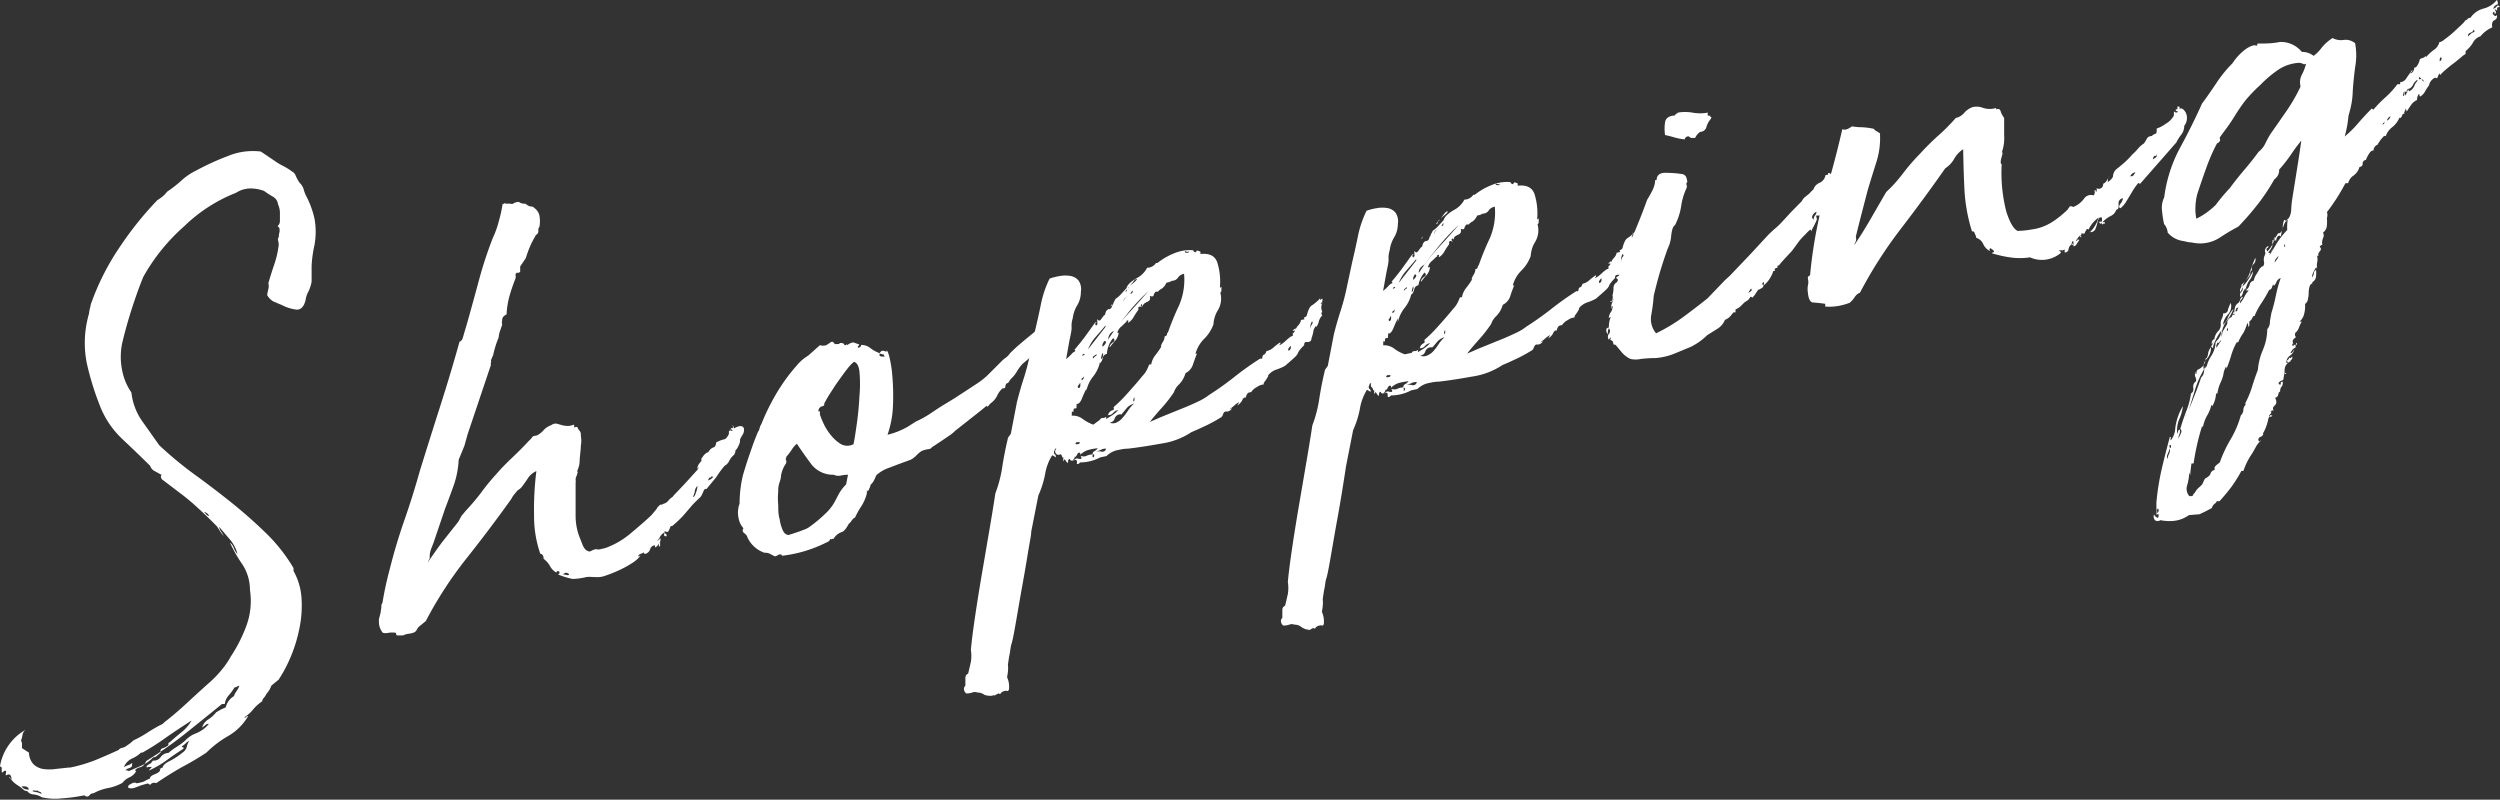
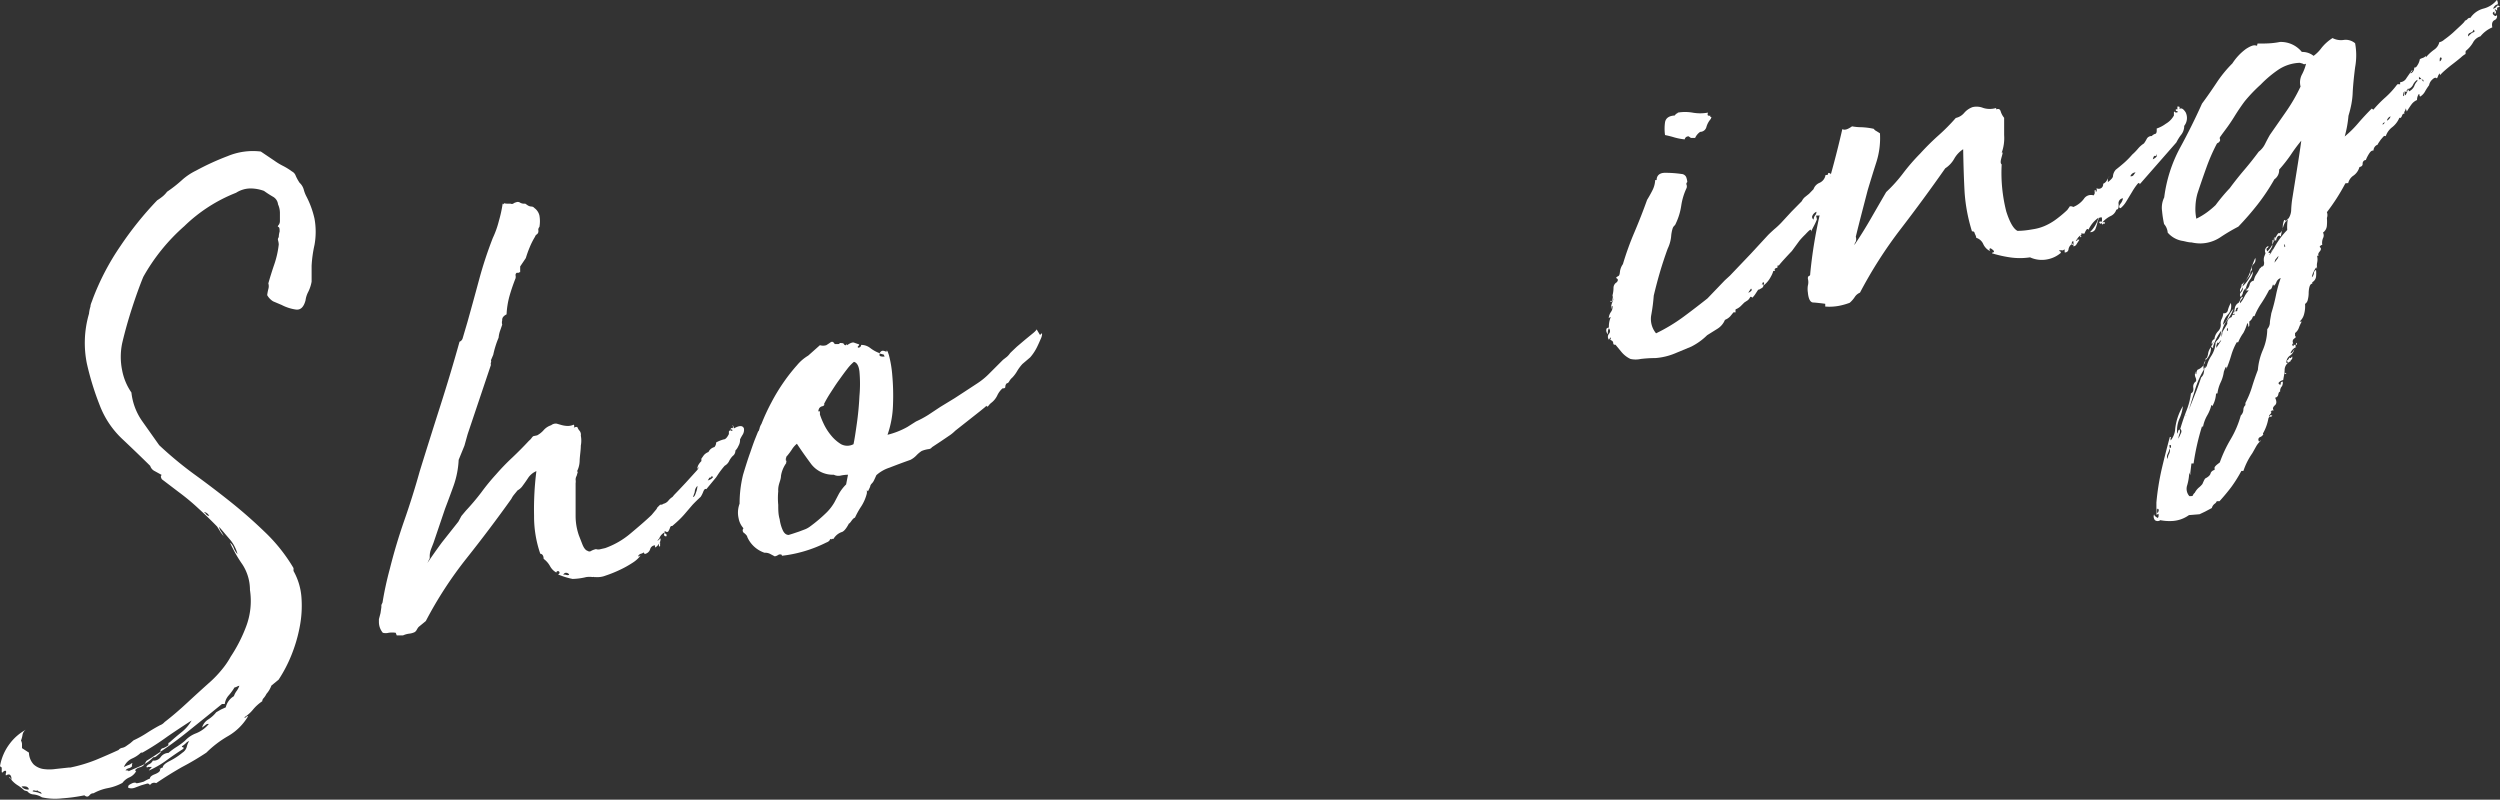
<svg xmlns="http://www.w3.org/2000/svg" viewBox="0 0 172.73 55.25">
  <rect x="0" y="0" width="172.73" height="55.25" fill="#333333" stroke="none" />
  <title>shopping</title>
  <path d="M1.69 54.62a3.06 3.06 0 0 0-.48-.37 1.8 1.8 0 0 1-.43-.38.36.36 0 0 0-.05-.29c-.06-.09-.16-.1-.32 0a.22.22 0 0 1 0-.16.22.22 0 0 0 0-.16.18.18 0 0 0-.19.07q-.09.09-.1 0v-.3L0 52.94a3.53 3.53 0 0 1 .66-1.54 3.45 3.45 0 0 1 1.16-1 .51.51 0 0 0-.26.35 2.13 2.13 0 0 1-.11.42.51.51 0 0 1 .07.23v.29L2 52a1.24 1.24 0 0 0 .33.82 1.28 1.28 0 0 0 .65.31 2.94 2.94 0 0 0 .86 0l.92-.1h.1a10.34 10.34 0 0 0 1.77-.53q.75-.31 1.56-.68a.4.4 0 0 1 .25-.15.68.68 0 0 0 .26-.11l.3-.21.23-.2a7.13 7.13 0 0 0 .89-.49q.46-.3.93-.55a.77.77 0 0 0 .32-.22q.73-.56 1.56-1.33t1.65-1.5a7.53 7.53 0 0 0 .76-.81 5.56 5.56 0 0 0 .6-.88A10.35 10.35 0 0 0 17 43.3a5 5 0 0 0 .27-2.54 3.23 3.23 0 0 0-.52-1.76 9.43 9.43 0 0 1-.86-1.51.8.8 0 0 1 .26.37 1.18 1.18 0 0 0 .26.42 2.52 2.52 0 0 0-.52-1l-.75-.88a.7.7 0 0 0 .13.32 2.56 2.56 0 0 1 .18.31 2.55 2.55 0 0 1-.23-.3l-.22-.35q-.6-.62-1.28-1.24A15.23 15.23 0 0 0 12.35 34l-1.17-.89c-.08-.15-.09-.25 0-.29l-.49-.27a.59.59 0 0 1-.31-.36q-.87-.86-1.9-1.83A6.25 6.25 0 0 1 6.89 28 19.48 19.48 0 0 1 6 25.11a7.2 7.2 0 0 1 .15-3.44 2.33 2.33 0 0 1 .1-.49c0-.16.1-.33.15-.5A17.2 17.2 0 0 1 8.32 17a23.35 23.35 0 0 1 2.54-3.16 3.68 3.68 0 0 0 .39-.28 1.79 1.79 0 0 0 .29-.31 9 9 0 0 0 1-.78 4.17 4.17 0 0 1 1-.68q1.07-.58 2.18-1a4.54 4.54 0 0 1 2.3-.32l.95.64a4.34 4.34 0 0 0 .58.35 4.53 4.53 0 0 1 .63.39.52.52 0 0 1 .25.29 3 3 0 0 0 .27.49 1 1 0 0 1 .29.48 2.28 2.28 0 0 0 .2.5 6.33 6.33 0 0 1 .54 1.5 5.1 5.1 0 0 1 0 1.81 8.65 8.65 0 0 0-.2 1.44v1.1a2.58 2.58 0 0 1-.23.7 1.75 1.75 0 0 0-.19.59q-.18.69-.65.64a3.08 3.08 0 0 1-1-.32l-.59-.25a1.17 1.17 0 0 1-.41-.43 3.68 3.68 0 0 1 .08-.42.66.66 0 0 0 0-.39q.18-.64.41-1.31a6.39 6.39 0 0 0 .31-1.38 1.26 1.26 0 0 0-.05-.29.22.22 0 0 1 .05-.21 1.46 1.46 0 0 1 .06-.39c0-.19 0-.31-.13-.34a.3.3 0 0 1 .08-.14.45.45 0 0 0 .07-.24v-.59a1.42 1.42 0 0 0-.13-.57.69.69 0 0 0-.37-.54q-.34-.2-.6-.39a2.76 2.76 0 0 0-.93-.17 1.87 1.87 0 0 0-1 .3 10.77 10.77 0 0 0-3.58 2.31 13.32 13.32 0 0 0-2.83 3.5q-.36.87-.77 2.13t-.69 2.46a4.62 4.62 0 0 0 0 1.87 4 4 0 0 0 .64 1.53 4.23 4.23 0 0 0 .76 2L11 30.76a25.69 25.69 0 0 0 2.41 2q1.27.92 2.5 1.9t2.37 2.08a11.58 11.58 0 0 1 2 2.51v.2a4.37 4.37 0 0 1 .55 1.85 7.63 7.63 0 0 1-.12 2 10.28 10.28 0 0 1-.59 2 9.6 9.6 0 0 1-.87 1.66l-.5.41a1.74 1.74 0 0 1-.34.57 1.33 1.33 0 0 1-.19.29.31.31 0 0 0-.1.22 3 3 0 0 0-.65.59 2.4 2.4 0 0 1-.61.53H17a.1.1 0 0 1 .14-.08 3.84 3.84 0 0 1-1.37 1.36A7.26 7.26 0 0 0 14.26 52a18.73 18.73 0 0 1-1.69 1q-.91.52-1.78 1.11a.34.34 0 0 0-.43.14.18.18 0 0 0-.23-.1l-.38.11-.45.17a.66.66 0 0 1-.44 0v-.1c0-.07.12-.14.27-.21s.26-.05.3 0a2.81 2.81 0 0 0 .51-.12 2.93 2.93 0 0 1 .42-.21c0-.1.09-.2.32-.29s.34-.18.37-.25 0 0 0-.05v-.05c.06 0 .08 0 0-.06s0 0 0-.06v.11c.09-.09.15-.12.19-.09 0-.18.22-.34.52-.49a4.54 4.54 0 0 0 .85-.56.7.7 0 0 0 .3-.42 1.19 1.19 0 0 1 .16-.38.53.53 0 0 0-.23.15 1.45 1.45 0 0 1-.27.21c0 .06 0 .08.05.06s.05 0 .06.11q-.6.38-1.17.8a6.6 6.6 0 0 1-1.23.71s.07-.11.22-.25h-.27c-.01 0-.05.07-.12 0a.37.37 0 0 1 .2-.19.56.56 0 0 0 .25-.25.58.58 0 0 0 .54-.24.69.69 0 0 1 .54-.29 4.68 4.68 0 0 1 .57-.42 4.74 4.74 0 0 0 .57-.42 2 2 0 0 1 .78-.52 2.2 2.2 0 0 0 .87-.64.28.28 0 0 0-.24.08l-.23.17a1 1 0 0 1 .44-.57 2.24 2.24 0 0 0 .54-.49l.33-.19.33-.15a1.2 1.2 0 0 1 .56-.77 1.37 1.37 0 0 1 .19-.36 1.46 1.46 0 0 0 .19-.36.54.54 0 0 0-.17.06.56.56 0 0 1-.17.06 3.62 3.62 0 0 1-.41.56 1.1 1.1 0 0 0-.26.58h-.19q-1.23 1-2.48 2t-2.74 1.93l-.17.28a.63.63 0 0 1-.3.17.6.6 0 0 0-.3.17c0 .07 0 .1.06.09a1 1 0 0 1-.47.43 1.19 1.19 0 0 0-.48.38 3.43 3.43 0 0 1-1 .36 3.31 3.31 0 0 0-1 .36c-.07 0-.16 0-.28.14s-.24.09-.35 0a11.59 11.59 0 0 1-1.55.21 4.23 4.23 0 0 1-1.38-.07 1.33 1.33 0 0 0-.58-.2.58.58 0 0 1-.44-.23.32.32 0 0 1-.21-.08s.12.02.02.04zM.62 53.7c.06 0 .1 0 .11.13zm1.38.84a.27.27 0 0 0-.22-.2.87.87 0 0 0-.29 0 .51.51 0 0 0 .51.2zm.87.31c0-.09-.09-.14-.14-.15a.19.19 0 0 1-.13-.09.27.27 0 0 1-.22 0c-.08 0-.12 0-.12.07l.35.07zm8.76-3.38c0-.1 0-.16.08-.17q.36-.33.82-.7a2.84 2.84 0 0 0 .71-.82q-.83.53-1.66 1.1A17.81 17.81 0 0 1 9.84 52h-.1a2.08 2.08 0 0 1-.62.41 1.1 1.1 0 0 0-.56.59 2.06 2.06 0 0 1 .31-.14.49.49 0 0 0 .21-.12c.07 0 .09 0 .05.06a.14.14 0 0 0 0 .13.38.38 0 0 1-.23.15.38.38 0 0 0-.23.15c.16 0 .23 0 .2.06l.92-.4a2.52 2.52 0 0 0 .8-.57c.07 0 .15 0 .26-.11l.25-.21a.22.22 0 0 1 .17-.31 1.44 1.44 0 0 0 .39-.22zm2.82-15.83a.49.49 0 0 0-.37-.27.65.65 0 0 1 .16.16.27.27 0 0 0 .24.11zm20.28-21.57c.07.05.1.06.08 0s.05 0 .22 0h.24a.22.22 0 0 0 .19 0 .47.47 0 0 1 .19-.09.3.3 0 0 1 .25 0 .53.53 0 0 0 .25.09h.14l.16.11a.51.51 0 0 0 .26.09.27.27 0 0 1 .21.1.9.9 0 0 1 .35.52 2.27 2.27 0 0 1 0 .79.3.3 0 0 0-.08.19.43.43 0 0 1 0 .18.26.26 0 0 1-.11.15.26.26 0 0 0-.11.15 5 5 0 0 0-.37.73 7.47 7.47 0 0 0-.27.75l-.39.58v.39c-.06 0-.1.06-.12.05s-.06 0-.12 0a.18.18 0 0 0-.08.17.48.48 0 0 1 0 .21q-.24.6-.42 1.23a5.81 5.81 0 0 0-.2 1.26c-.22.11-.32.25-.3.41a.53.53 0 0 0 0 .3l-.15.43a1.92 1.92 0 0 0-.1.47 5.82 5.82 0 0 0-.21.57 6.2 6.2 0 0 0-.16.61l-.16.38a.22.22 0 0 1 0 .16.23.23 0 0 0 0 .16L32.31 30l-.22.79-.2.49-.2.49a6.21 6.21 0 0 1-.34 1.76q-.29.81-.6 1.62l-.8 2.36-.16.41a1.49 1.49 0 0 0-.1.45v.2l-.16.33q.47-.7 1-1.42l1.14-1.44.21-.39.31-.37q.58-.62 1.08-1.28a14.79 14.79 0 0 1 1-1.22 15.49 15.49 0 0 1 1.12-1.16c.39-.37.78-.76 1.16-1.17a.89.89 0 0 0 .18-.19c.06-.08.1-.12.14-.13l.24-.05a1.63 1.63 0 0 0 .46-.37 1.17 1.17 0 0 1 .51-.33.51.51 0 0 1 .38-.11l.35.1a1.8 1.8 0 0 0 .4.06 1 1 0 0 0 .43-.09.17.17 0 0 1 0 .21c.16-.07.25-.07.27 0a.7.7 0 0 0 .14.22.43.43 0 0 1 .08.33 1.84 1.84 0 0 1 0 .69c0 .31-.06.63-.08 1a1.71 1.71 0 0 1-.19.79c.06 0 .08 0 .05.06l-.07.24a.53.53 0 0 0-.07.26.85.85 0 0 1 0 .25v2.3A4.11 4.11 0 0 0 40 37l.23.59q.16.41.37.47a.21.21 0 0 0 .25 0 1.16 1.16 0 0 1 .33-.12.52.52 0 0 0 .32 0l.31-.07a5.63 5.63 0 0 0 1.74-1c.62-.52 1.11-.94 1.47-1.29l.31-.37a.42.42 0 0 0 .08-.14l.09-.09c.09-.09.11-.12.16-.11a.24.24 0 0 0 .17-.06.63.63 0 0 0 .35-.22 1.18 1.18 0 0 1 .29-.26 1.88 1.88 0 0 1 .18-.21l.27-.28.47-.5.78-.86s.07-.08.13-.23c-.06.08-.1.12-.14.13a1.67 1.67 0 0 0 .06-.19 1.11 1.11 0 0 1 .24-.33v-.17l.17-.24a.78.78 0 0 1 .32-.22.62.62 0 0 1 .41-.34.48.48 0 0 0 .12-.32 2.33 2.33 0 0 1 .52-.21c.13 0 .25-.15.36-.37v-.18c.06-.08.11-.1.14-.06s.07 0 .1 0 0-.09-.08-.08-.06 0 0-.09h.1a.2.2 0 0 0 0-.18q0-.12.09.2.56-.32.69 0a.65.65 0 0 1-.08.42 3.59 3.59 0 0 0-.19.34v.1a.8.8 0 0 1-.11.35 1 1 0 0 1-.21.32.46.46 0 0 1-.12.32.92.92 0 0 0-.18.19 1.32 1.32 0 0 0-.15.25.74.74 0 0 1-.29.29 5.81 5.81 0 0 0-.44.57l-.15.23-.2.24-.48.58c-.07-.05-.14 0-.21.17a1.74 1.74 0 0 1-.18.36q-.36.33-.58.57l-.42.49a5.91 5.91 0 0 1-.42.46c-.15.15-.33.31-.54.49-.07 0-.12 0-.16.13a1.08 1.08 0 0 1-.14.28h-.14v-.05s-.06.05-.09 0 0 0 0 .08 0 .07.06.09.09.08.07.18h-.1c-.07-.05-.09-.1-.06-.14a.16.16 0 0 0 0-.11.74.74 0 0 0-.29.29.83.83 0 0 1-.19.27.27.27 0 0 0 .16-.11c0-.06.07-.06.07 0a.53.53 0 0 1-.07.26l-.13.18a.63.63 0 0 1-.18.14v-.15a.35.35 0 0 0-.34.27.49.49 0 0 1-.39.33s0-.06-.06-.11a.47.47 0 0 1-.19.09.32.32 0 0 0-.18.14c0 .06.07.07.1 0s0 0 .05 0a2.18 2.18 0 0 1-.57.5 7 7 0 0 1-.89.49 8.53 8.53 0 0 1-.95.38 1.53 1.53 0 0 1-.7.1.08.08 0 0 1-.07 0 .19.19 0 0 0-.12 0 1.75 1.75 0 0 0-.44 0 4.45 4.45 0 0 1-.95.13 5.22 5.22 0 0 1-1-.31l.09-.07a.12.12 0 0 0-.07-.16c-.07 0-.12 0-.14.1a1.12 1.12 0 0 1-.44-.45 1.58 1.58 0 0 0-.44-.5c0-.23-.1-.34-.23-.35a7.88 7.88 0 0 1-.43-2.62 21.08 21.08 0 0 1 .16-3.09 1.32 1.32 0 0 0-.55.44c-.11.17-.24.36-.39.56a1 1 0 0 1-.36.33l-.22.27a1.5 1.5 0 0 0-.21.32q-1.47 2.06-3.09 4.1a27.22 27.22 0 0 0-2.82 4.34l-.5.41a1.28 1.28 0 0 0-.13.2.45.45 0 0 1-.13.15 1.15 1.15 0 0 1-.38.11 1.42 1.42 0 0 0-.43.12h-.44l-.07-.18a1.65 1.65 0 0 0-.49 0 .8.8 0 0 1-.4 0 1.16 1.16 0 0 1-.27-.74v-.2l.11-.42.06-.41v-.15l.08-.17q.18-1.13.51-2.35.42-1.68 1-3.34T29 32.56q.71-2.29 1.42-4.51t1.33-4.44a.36.36 0 0 0 .22-.25l.33-1.12q.4-1.43.8-2.91a27.83 27.83 0 0 1 .95-2.89 6.35 6.35 0 0 0 .42-1.18q.17-.58.26-1.19zm4.19 25.65a.29.29 0 0 1 .2 0 .3.3 0 0 0 .2 0c0-.06-.06-.11-.16-.14a.2.2 0 0 0-.24.14zm6.69-2a.61.61 0 0 1 0-.15v-.09a.2.2 0 0 0-.08.19c-.02.09.02.11.08.06zm2.27-3.38c.07 0 .14-.09.21-.32a1.48 1.48 0 0 0 .1-.45.62.62 0 0 0-.19.43zm.35-2a.16.16 0 0 1 0 .11v-.06zm.67.85a.6.6 0 0 0 .37-.23l-.11-.08c0 .06 0 .09-.06.11s-.12 0-.12.08zm12.35-8.88c0-.17.07-.09.17.24a7.76 7.76 0 0 1 .23 1.39 15.75 15.75 0 0 1 .05 2 6.87 6.87 0 0 1-.38 2.1 5.46 5.46 0 0 0 1.37-.54l.6-.38a6.93 6.93 0 0 0 .84-.45l.83-.55 1-.61.69-.45.9-.59a4.84 4.84 0 0 0 .75-.61l1-1 .09-.07.18-.14a1.27 1.27 0 0 0 .22-.25c.12-.12.28-.27.47-.45l.59-.5.55-.45c.15-.13.22-.21.22-.25l.24.4c.09-.12.13-.14.14-.08a.89.89 0 0 1-.09.34c-.07.16-.16.37-.28.61a3.32 3.32 0 0 1-.45.67l-.54.46a3 3 0 0 0-.37.5 2.35 2.35 0 0 1-.33.44.89.89 0 0 0-.2.24c-.07.12-.12.16-.16.14a.31.31 0 0 0-.12.25c0 .08-.05.12-.19.11a1.5 1.5 0 0 0-.37.5 1.39 1.39 0 0 1-.42.51 1 1 0 0 0-.18.19c-.06.08-.11.09-.15 0a.68.68 0 0 1-.13.13l-.16.13-.16.13-1.7 1.34a2.63 2.63 0 0 1-.46.37l-.53.36-.62.41a.3.3 0 0 1-.23.13 1.92 1.92 0 0 0-.48.13 2 2 0 0 0-.36.3 1.56 1.56 0 0 1-.41.31q-.76.27-1.45.54a2.54 2.54 0 0 0-.91.52c-.08.18-.14.31-.18.39a.73.73 0 0 1-.13.18.44.44 0 0 0-.11.17c0 .07-.08.2-.16.38-.07-.08-.1-.1-.08-.06a.73.73 0 0 1 0 .21 3 3 0 0 1-.38.88 5.57 5.57 0 0 0-.44.79c-.06 0-.15.09-.25.23s-.15.19-.16.16c-.19.37-.37.58-.53.61a1.08 1.08 0 0 0-.54.46h-.12c-.01 0 0 .08-.12 0q0 .16-.27.26a9.14 9.14 0 0 1-3.06.91v-.06a.24.24 0 0 0-.25 0 .61.61 0 0 1-.24.1l-.34-.18a.76.76 0 0 0-.37-.07 2 2 0 0 1-1.19-1.09c0-.06-.07-.15-.2-.26a.22.22 0 0 1-.06-.34 1.39 1.39 0 0 1-.34-.7 1.75 1.75 0 0 1 .07-1 8.35 8.35 0 0 1 .24-2q.3-1 .49-1.52c.13-.38.25-.73.36-1s.19-.49.22-.5 0 0 .06-.14a.93.93 0 0 1 .14-.35 14.28 14.28 0 0 1 .69-1.49 13 13 0 0 1 .87-1.43 12.27 12.27 0 0 1 .9-1.14 3 3 0 0 1 .77-.66l.81-.72a.74.74 0 0 0 .44 0l.23-.15a.46.46 0 0 1 .16-.09s.11 0 .19.16h.24c.1 0 .1 0 .09-.07.16 0 .26 0 .3.06a.14.14 0 0 0 .16.09c0 .07 0 .08 0 0s.07-.07.07 0c.21-.15.37-.21.47-.18l.31.11c.07 0 .07.06 0 .12s-.06.1 0 .12.22-.1.18-.19a1 1 0 0 1 .63.21 2.46 2.46 0 0 0 .65.36v.15c0 .06.12.09.25.09h.1l-.06-.14-.3-.08c.14-.23.24-.22.49-.11zm-3.64 8.49A1.89 1.89 0 0 1 56 32q-.54-.73-.94-1.34a1.59 1.59 0 0 0-.35.4 4.25 4.25 0 0 1-.39.51v.06a.15.15 0 0 0 0 .11.16.16 0 0 0 0 .11V32a2.09 2.09 0 0 0-.36.87c0 .21-.09.41-.14.6a1.46 1.46 0 0 0-.05.48 4.86 4.86 0 0 0 0 .93c0 .34 0 .67.1 1a2.65 2.65 0 0 0 .22.77c.1.21.24.31.4.31l.26-.08.45-.15.45-.17a1.54 1.54 0 0 0 .3-.17 10.38 10.38 0 0 0 1.18-1 3.35 3.35 0 0 0 .52-.68l.31-.59a3 3 0 0 1 .5-.65l.13-.67a2.63 2.63 0 0 0-.51.06.7.7 0 0 1-.47-.06zm-3.31-1.13a.15.15 0 0 0 0 .11v.06a.12.12 0 0 0 .06.09.58.58 0 0 1-.05-.25zM59 25a3 3 0 0 0-.47.5c-.19.24-.38.51-.59.8s-.39.58-.58.87a7.86 7.86 0 0 0-.44.77h.05a.2.2 0 0 1-.16.13.35.35 0 0 0-.21.14c-.05.11-.07.18-.05.21s0 0 .05 0h.05v.22a5.53 5.53 0 0 0 .26.64 3.75 3.75 0 0 0 .5.79 2.71 2.71 0 0 0 .7.62.91.91 0 0 0 .86 0c.07-.31.14-.79.23-1.42s.15-1.27.18-1.9a9.32 9.32 0 0 0 0-1.71q-.07-.58-.38-.66z" fill="#fff" />
-   <path d="M91.33 20.7a.11.11 0 0 1 0 .08.12.12 0 0 0 0 .08l-.09.12h.1a1.09 1.09 0 0 0-.05.21.89.89 0 0 0 .06.34v.06h-.1.05c0 .1 0 .16.07.19a.93.93 0 0 0-.25.43 1 1 0 0 1-.2.42.06.06 0 0 0 0-.1.69.69 0 0 0-.18.39 3.19 3.19 0 0 1-.13.47c0 .18-.15.26-.3.24s-.21.06-.2.22a2.93 2.93 0 0 0-.38.43l-.08.17a.86.86 0 0 1-.17.21q-.16.16-.7.62a3.56 3.56 0 0 1-.61.26 1.22 1.22 0 0 0-.55.39v.06a1.9 1.9 0 0 1-.17.28l-.13.18a.16.16 0 0 0 0 .11.9.9 0 0 0-.47.18 1 1 0 0 0-.41.36c-.07 0-.15 0-.24.08a.5.5 0 0 0-.11.4c0-.12-.07-.17-.09-.13s-.05.06-.12.08a.87.87 0 0 1-.39.48l.13-.23a1.27 1.27 0 0 0-.32.22 2.35 2.35 0 0 1-.37.28s.07 0 .19-.09a.39.39 0 0 1-.42.24c-.1 0-.17.1-.22.25s-.15.17-.36.3-.45.25-.7.38l-.71.33-.38.16a5.06 5.06 0 0 1-2.11.8q-1.33.24-2.3.35c-.32 0-.59.08-.8.12a1.55 1.55 0 0 0-.67.39l-.43.09a3 3 0 0 1-1.39.35l-.11.1a.21.21 0 0 1-.12 0q.06-.36-.2-.25c-.17.07-.27 0-.28-.09-.1 0-.14.11-.12.27 0 0-.09 0-.16-.14s-.13-.11-.15 0-.06-.09 0-.21c-.07 0-.1-.05-.11-.1a.24.24 0 0 0-.11-.15A.23.23 0 0 1 73 31h-.1l-.08.22q0 .15.07.18a.19.19 0 0 1 .06.14c0 .06 0 .08-.09 0l-.16-.09a3.52 3.52 0 0 0-.49 1.3 6.51 6.51 0 0 1-.47 1.49l-.49 2.49c0 .27-.12.79-.24 1.54s-.26 1.55-.41 2.38-.28 1.61-.41 2.35-.22 1.23-.3 1.48-.08.47-.13.7-.08.47-.12.75a2.18 2.18 0 0 1 0 .47 3.82 3.82 0 0 1-.06.39 1.6 1.6 0 0 1 .13.87c-.06.08-.1.1-.14.08a.18.18 0 0 0-.15 0 .44.44 0 0 0-.32.22.18.18 0 0 0-.22 0 .65.65 0 0 1-.21.1L68.6 48v.06A1.15 1.15 0 0 1 68 48a.73.73 0 0 0-.46-.15.49.49 0 0 0-.37 0 1.17 1.17 0 0 1-.41.06.41.41 0 0 1-.15-.24.29.29 0 0 1 .09-.29v-.55a.31.31 0 0 1 .19-.29c.07-.28.13-.55.19-.81a2.68 2.68 0 0 0 0-.83q.07-.81.29-2.3t.5-3.12q.28-1.63.53-3.1t.37-2.29a8.68 8.68 0 0 0 .47-1.77q.15-1 .39-2a.23.23 0 0 1 .06-.14l.15-.21.42-2.18c.14-.56.3-1.12.48-1.67a15.6 15.6 0 0 0 .43-1.66l.37-1.72c.14-.59.27-1.18.39-1.77a7.18 7.18 0 0 1 .59-1.72 3.76 3.76 0 0 1 .72-.18 2.06 2.06 0 0 1 .74 0 .9.9 0 0 1 .55.33 1.06 1.06 0 0 1 .15.76 1.79 1.79 0 0 1-.25.93 2.22 2.22 0 0 0-.31.89 1.73 1.73 0 0 0-.08.66c0 .27-.1.61-.17 1s-.14.79-.21 1.17a3.25 3.25 0 0 0 .36-.33.67.67 0 0 1 .27-.21c0-.07 0-.09-.06-.09.23-.28.48-.58.72-.9l.72-1h.14a.22.22 0 0 0-.14.08s0 .08.06.14l.09-.09v-.12a.84.84 0 0 1 0-.25c.08.15.17.14.27 0s.18-.26.24-.28 0-.26.25-.4c.07 0 .14 0 .21-.1a.35.35 0 0 0 0-.36.5.5 0 0 1 .07.23l.08-.21a.91.91 0 0 1 .13-.23h-.05a2.24 2.24 0 0 0 .41-.34l.4-.44q.07-.31.67-.67a1.72 1.72 0 0 0 .76-.74.73.73 0 0 0 .61-.33h.1a4.54 4.54 0 0 1 1.16-.67 2.79 2.79 0 0 1 1.31-.21s0 .07.11.13.11-.12.16-.11a1 1 0 0 1 .23.08v.16q.92-.1 1.16.57a4.41 4.41 0 0 1 .19 1.68c0 .1 0 .11.1 0v.24q0 .15-.08.17a1.55 1.55 0 0 1-.15 1.2 2.08 2.08 0 0 0-.32 1 2.7 2.7 0 0 1-.64 1 2.27 2.27 0 0 0-.59 1c0 .07 0 .06.1 0-.11.26-.2.52-.29.79a1 1 0 0 1-.51.58 1.79 1.79 0 0 1-.44.77 1.29 1.29 0 0 0-.36.55 9.49 9.49 0 0 1-.87 1.11q-.58.65-.79.94l.78-.34 1.28-.52q.69-.27 1.25-.54a3.72 3.72 0 0 0 .79-.47A20.86 20.86 0 0 0 85.34 26a20.94 20.94 0 0 1 1.72-1.22h.15c0-.17.06-.26.12-.28s.12-.09.17-.24A1.06 1.06 0 0 0 88 24a3.82 3.82 0 0 1 .46-.35v.1a.15.15 0 0 0-.06.11 2.05 2.05 0 0 0 .44-.32 2.36 2.36 0 0 1 .39-.31c.1 0 .12-.08.08-.17.12-.12.17-.19.15-.21a.09.09 0 0 0-.07 0 .09.09 0 0 1-.08 0s.05-.07.21-.17v.1a.73.73 0 0 1 .19-.31.74.74 0 0 0 .18-.36l.24-.05v-.09.05c0 .05-.08-.08 0-.09a.31.31 0 0 0 .16-.13c.09-.38.21-.62.35-.7a2.89 2.89 0 0 0 .57-.49c0 .1 0 .13.06.09a.16.16 0 0 1 .09-.07.33.33 0 0 1 0 .18.32.32 0 0 0 0 .18c-.1-.2-.06-.28-.03-.29zm-14.39 7.63a.31.31 0 0 0 0-.2 9.65 9.65 0 0 0 1-1q.51-.56 1-1.16a1.69 1.69 0 0 0 .28-.38 3.4 3.4 0 0 0 .18-.41.11.11 0 0 0 .07 0 .11.11 0 0 1 .07 0 1.43 1.43 0 0 1 .3-.66 5.23 5.23 0 0 0 .41-.59h-.05a1.33 1.33 0 0 1 .16-.33.75.75 0 0 0 .11-.37c.1 0 .15-.07.16-.13s0-.11.06-.11q.35-1 .77-1.88a4.49 4.49 0 0 0 .35-2.19.62.62 0 0 0-.42.26.49.49 0 0 1-.42.22.89.89 0 0 1-.38.13.92.92 0 0 1-.33.42.71.71 0 0 0-.25.2h-.15a.5.5 0 0 0-.15.23c0 .11-.13.13-.27.06a.42.42 0 0 1 0 .28.43.43 0 0 1-.18.14 1.06 1.06 0 0 0-.21.12.22.22 0 0 0-.08.21l-.1-.19c-.06.08-.07.14 0 .18s0 .06-.09 0c-.1 0-.14.06-.13.13s0 .07 0 .1a4.84 4.84 0 0 0-.34.52 1.05 1.05 0 0 1-.36.37.1.1 0 0 1 0-.08.11.11 0 0 0 0-.08c-.07 0-.11 0-.12.05s0 .08-.06.09c-.12.12-.23.23-.34.32a.75.75 0 0 0-.23.4h.09c.02 0 0-.05 0 0a1 1 0 0 1-.22.52 4.21 4.21 0 0 0-.37.45h-.05a.63.63 0 0 1 .26-.33q.18-.11 0-.28a1.81 1.81 0 0 0-.43 1.09.35.35 0 0 0-.29.29.68.68 0 0 1-.19.36v-.09a2.37 2.37 0 0 1-.47 1 2.35 2.35 0 0 0-.47 1v-.15a6.81 6.81 0 0 0-.3.66c-.12.29-.25.42-.38.38a.57.57 0 0 1 0 .18.43.43 0 0 0 0 .13c-.13 0-.2 0-.21.14s0 .13-.12.07a.22.22 0 0 1 0 .13v.17a1.12 1.12 0 0 1 .76.23 2.77 2.77 0 0 0 .73.39L76 29a.18.18 0 0 1 .19-.12.41.41 0 0 0 .24-.08v.15l.42-.26a2 2 0 0 0 .41-.36.56.56 0 0 0-.35.2.41.41 0 0 1-.35.15.44.44 0 0 1 .38-.35zm-2.3 3.08c0-.11 0-.15-.11-.13a.33.33 0 0 0-.11.12.42.42 0 0 1-.06.11c-.06.08-.09.07-.1 0 0 .18-.1.27-.17.28s0 0 .08 0a.19.19 0 0 0 .12-.08.29.29 0 0 1 .27 0c.12 0 .17 0 .16-.08s0 0-.06-.14a.51.51 0 0 0 .42 0 .92.92 0 0 1 .41-.09.22.22 0 0 1 .13-.23.7.7 0 0 0 .23-.2 3.89 3.89 0 0 0-.7.13 1.37 1.37 0 0 0-.51.32zm-.32-.73a.18.18 0 0 0 .15 0c.1 0 .14-.06.13-.13h-.22c-.07.09-.1.12-.06.14zm.21-3.87c.1 0 .13-.14.11-.37l-.15.21c-.05.06-.03.11.04.17zm.24-.55l.11-.12V26c0-.05 0 .07-.09.12s-.09.1-.02.15zm.12-1.81s-.08 0-.13.13c.15-.04.24-.08.13-.13zm1.49-1.86v-.1q-.35.42-.68.79a2.91 2.91 0 0 0-.53.86zm-.89 9c.07 0 .1 0 .11-.12a.42.42 0 0 1 .05-.21c0 .13 0 .18-.06.14s-.12.02-.1.18zm.07-6.83a.26.26 0 0 1 .13-.15.13.13 0 0 0 .08-.14l-.21.14c-.07.04-.08.09-.01.14zm.86 6.24a.63.63 0 0 0-.34.07 1.76 1.76 0 0 1-.38.13 1.07 1.07 0 0 1 .39 0 .26.26 0 0 0 .33-.2zm-.36-6.19q.19-.09.15-.43c-.06.05-.12.19-.15.47zm.11-.87s.06 0 .16-.13.12-.21 0-.26a.48.48 0 0 0-.16.45zm.37 4.79v.06zm0-.1a.16.16 0 0 0 0 .11zm.42-5.76a.61.61 0 0 0-.39.58 12.89 12.89 0 0 1 1.31-1.7q.71-.77 1.46-1.63a14.59 14.59 0 0 0-1.25 1.31q-.62.77-1.14 1.48zm.52 5.76a.42.42 0 0 0-.46.27.4.4 0 0 1-.36.3.6.6 0 0 0 .47 0 1.26 1.26 0 0 0 .41-.31 4.06 4.06 0 0 0 .39-.51 2.42 2.42 0 0 1 .42-.49 1 1 0 0 0-.53.34c-.19.23-.3.36-.36.44zM76.81 21c0 .09 0 .15-.08.17zm.82-.18a.43.43 0 0 1 .17-.26 1.15 1.15 0 0 0 .22-.22 1 1 0 0 1-.25.23.27.27 0 0 0-.14.26zm.35-1a.42.42 0 0 1-.11.17.43.43 0 0 0-.11.17c.06 0 .1-.06.11-.15s0-.12.11-.1zm.1.48c.13 0 .19-.09.18-.19s-.1.1-.19.22zm0-.56l.29-.24a1.28 1.28 0 0 0 .2-.22c-.07 0-.15 0-.25.16zm.19 8c.07 0 .1 0 .11-.1a1 1 0 0 0 0-.18c-.05.03-.09.12-.07.28zm3.56-10.27a.21.21 0 0 1 .18 0c.05 0 .11 0 .16-.11a.22.22 0 0 1-.25 0q-.06-.03-.05.11zm1 6.75v.11zm6.19 0c.13 0 .18-.14.16-.33q-.18.16-.18.3zm1.62-2a.78.78 0 0 0-.09.57.46.46 0 0 1 .09-.37c.07-.11.07-.17 0-.22zm.67-1.22v-.14zm21.5-4.93a.11.11 0 0 1 0 .08.11.11 0 0 0 0 .08l-.09.12h.1a1.11 1.11 0 0 0-.05.21.86.86 0 0 0 .06.33v.06h-.1.05a.26.26 0 0 0 .07.19.93.93 0 0 0-.25.43 1 1 0 0 1-.21.42v-.1a.69.69 0 0 0-.18.39 3.19 3.19 0 0 1-.12.47q-.07.26-.3.24c-.15 0-.22.06-.2.22a2.9 2.9 0 0 0-.37.43l-.08.17a.86.86 0 0 1-.18.21c-.11.11-.34.31-.7.62a3.5 3.5 0 0 1-.61.26 1.23 1.23 0 0 0-.55.39v.06a1.79 1.79 0 0 1-.17.29l-.13.18a.16.16 0 0 0 0 .11.9.9 0 0 0-.47.18 1 1 0 0 0-.41.36c-.07 0-.15 0-.24.08a.5.5 0 0 0-.11.4c0-.12-.07-.17-.09-.13s-.05.06-.12.08a.87.87 0 0 1-.39.48l.13-.23a1.28 1.28 0 0 0-.32.22 2.3 2.3 0 0 1-.37.28s.07 0 .19-.09a.39.39 0 0 1-.42.24c-.1 0-.17.1-.22.25s-.15.17-.36.3-.45.25-.7.38l-.71.33-.38.16a5.08 5.08 0 0 1-2.11.8q-1.33.24-2.3.35c-.32 0-.59.08-.8.12a1.55 1.55 0 0 0-.67.39l-.43.09a2.94 2.94 0 0 1-1.39.35l-.11.1a.21.21 0 0 1-.12 0c0-.24 0-.33-.2-.26s-.27 0-.28-.09c-.1 0-.14.11-.12.27 0 0-.09 0-.16-.14s-.13-.11-.15 0-.06-.09 0-.21c-.07 0-.1-.05-.11-.1a.24.24 0 0 0-.11-.15.24.24 0 0 1 0-.25h-.1l-.08.21c0 .1 0 .16.07.18a.18.18 0 0 1 .06.14c0 .06 0 .08-.09 0l-.16-.09a3.51 3.51 0 0 0-.49 1.3 6.43 6.43 0 0 1-.47 1.49L93 32.21q-.06.41-.24 1.54t-.41 2.38c-.15.83-.28 1.61-.41 2.35s-.22 1.23-.3 1.48-.08.47-.13.7-.08.47-.12.75a2.13 2.13 0 0 1 0 .47 3.85 3.85 0 0 1-.06.39 1.6 1.6 0 0 1 .13.87c-.06.08-.1.1-.14.08a.17.17 0 0 0-.15 0 .43.43 0 0 0-.32.22.18.18 0 0 0-.22 0 .64.64 0 0 1-.21.1l-.06-.09v.06a1.13 1.13 0 0 1-.46-.2.73.73 0 0 0-.46-.15.49.49 0 0 0-.37 0 1.18 1.18 0 0 1-.41.06.41.41 0 0 1-.15-.24.29.29 0 0 1 .09-.29v-.55a.31.31 0 0 1 .19-.29c.07-.28.13-.55.19-.81a2.65 2.65 0 0 0 0-.83q.07-.81.29-2.3t.5-3.12q.28-1.63.53-3.1t.37-2.29a8.74 8.74 0 0 0 .47-1.77q.15-1 .39-2a.23.23 0 0 1 .06-.14l.15-.21.42-2.18c.14-.56.3-1.12.48-1.67a15.26 15.26 0 0 0 .43-1.66l.37-1.72c.14-.59.27-1.18.39-1.77a7.18 7.18 0 0 1 .59-1.72 3.83 3.83 0 0 1 .72-.18 2.07 2.07 0 0 1 .74 0 .9.9 0 0 1 .55.33 1.07 1.07 0 0 1 .15.76 1.78 1.78 0 0 1-.25.92 2.24 2.24 0 0 0-.31.89 1.75 1.75 0 0 0-.08.66c0 .27-.1.61-.17 1s-.14.79-.21 1.16a3.07 3.07 0 0 0 .36-.33.68.68 0 0 1 .28-.21c0-.07 0-.09-.06-.09.24-.28.48-.58.72-.9l.72-1h.14a.23.23 0 0 0-.14.08s0 .08.06.14a.41.41 0 0 1 .09-.09v-.12a.81.81 0 0 1 0-.25c.08.15.17.14.27 0s.18-.26.24-.28 0-.26.26-.4c.07 0 .14 0 .21-.1a.35.35 0 0 0 0-.36.51.51 0 0 1 .07.23l.08-.21a.93.93 0 0 1 .13-.23h-.05a2.2 2.2 0 0 0 .41-.34l.4-.44q.07-.31.67-.67a1.72 1.72 0 0 0 .76-.74.73.73 0 0 0 .61-.33h.1a4.52 4.52 0 0 1 1.16-.67 2.79 2.79 0 0 1 1.31-.21s0 .07.11.13.11-.12.16-.11a1 1 0 0 1 .23.07v.16q.92-.1 1.16.57a4.43 4.43 0 0 1 .19 1.68c0 .1 0 .11.1 0v.24q0 .15-.08.17a1.56 1.56 0 0 1-.15 1.2 2.06 2.06 0 0 0-.32 1 2.7 2.7 0 0 1-.64 1 2.28 2.28 0 0 0-.59 1c0 .06 0 .06.1 0q-.16.38-.29.79a1 1 0 0 1-.51.58 1.8 1.8 0 0 1-.44.77 1.28 1.28 0 0 0-.36.55 9.6 9.6 0 0 1-.87 1.11q-.58.65-.79.94l.78-.34 1.28-.52c.46-.18.87-.36 1.25-.54a3.74 3.74 0 0 0 .79-.47 21 21 0 0 0 1.72-1.22 20.78 20.78 0 0 1 1.72-1.22h.14c0-.17.06-.26.12-.27s.12-.09.17-.24a1.07 1.07 0 0 0 .47-.25 3.82 3.82 0 0 1 .46-.35v.1a.15.15 0 0 0-.06.11 2 2 0 0 0 .44-.32 2.45 2.45 0 0 1 .39-.31c.1 0 .12-.08.08-.17.12-.12.17-.19.15-.21a.09.09 0 0 0-.07 0 .09.09 0 0 1-.08 0s.05-.07.2-.17v.1a.76.76 0 0 1 .19-.32.74.74 0 0 0 .19-.36l.24-.05v-.09.05c0 .05-.08-.08 0-.09a.31.31 0 0 0 .16-.13c.09-.38.21-.62.35-.7a2.89 2.89 0 0 0 .57-.49c0 .1 0 .13.06.09a.16.16 0 0 1 .09-.07.33.33 0 0 1 0 .18.34.34 0 0 0 0 .18c-.44-.19-.39-.26-.36-.27zm-14.4 7.63a.32.32 0 0 0 0-.21 9.63 9.63 0 0 0 1-1q.51-.56 1-1.16a1.73 1.73 0 0 0 .28-.38 3.39 3.39 0 0 0 .18-.41.11.11 0 0 0 .07 0 .11.11 0 0 1 .07 0 1.43 1.43 0 0 1 .3-.66 5.31 5.31 0 0 0 .41-.59h-.05a1.36 1.36 0 0 1 .16-.33.75.75 0 0 0 .11-.37c.1 0 .15-.07.16-.13s0-.11.06-.11q.35-1 .77-1.88a4.5 4.5 0 0 0 .35-2.19.62.62 0 0 0-.42.26.49.49 0 0 1-.42.22.89.89 0 0 1-.38.13.92.92 0 0 1-.33.42.71.71 0 0 0-.25.2h-.15a.51.51 0 0 0-.15.23c0 .11-.13.13-.26.06a.41.41 0 0 1 0 .28.42.42 0 0 1-.18.14 1 1 0 0 0-.21.12.22.22 0 0 0-.08.21l-.11-.08c-.06.08-.07.14 0 .18s0 .06-.09 0c-.1 0-.14.06-.13.13s0 .07 0 .1a4.77 4.77 0 0 0-.34.52 1 1 0 0 1-.36.37.11.11 0 0 1 0-.08.11.11 0 0 0 0-.08c-.07 0-.11 0-.12.05s0 .08-.07.09a4.54 4.54 0 0 1-.34.32.76.76 0 0 0-.23.4h.09c.02 0 0-.05.05 0a1 1 0 0 1-.22.52 4.13 4.13 0 0 0-.37.45h-.05a.62.62 0 0 1 .26-.33c.12-.08.13-.17 0-.28a1.82 1.82 0 0 0-.42.88.35.35 0 0 0-.29.29.68.68 0 0 1-.19.36v-.09a2.35 2.35 0 0 1-.47 1 2.36 2.36 0 0 0-.47 1V22a7.05 7.05 0 0 0-.3.66c-.12.29-.25.42-.38.38a.57.57 0 0 1 0 .18.4.4 0 0 0 0 .13c-.13 0-.2 0-.21.14s0 .13-.12.07a.21.21 0 0 1 0 .13v.17a1.12 1.12 0 0 1 .76.23 2.74 2.74 0 0 0 .73.39l.48-.1a.18.18 0 0 1 .19-.12.42.42 0 0 0 .24-.08v.15l.42-.26a2 2 0 0 0 .41-.36.56.56 0 0 0-.35.2.41.41 0 0 1-.35.15.44.44 0 0 1 .31-.36zm-2.3 3.08c0-.11 0-.15-.11-.13a.32.32 0 0 0-.11.12.47.47 0 0 1-.06.11c-.06.08-.09.07-.1 0 0 .18-.1.27-.17.28s0 0 .08 0a.19.19 0 0 0 .12-.08.29.29 0 0 1 .27 0c.12 0 .17 0 .16-.08s0 0-.06-.14a.5.5 0 0 0 .42 0 .93.93 0 0 1 .41-.09.22.22 0 0 1 .13-.23.69.69 0 0 0 .23-.2 3.89 3.89 0 0 0-.7.13 1.37 1.37 0 0 0-.51.32zm-.32-.73a.19.19 0 0 0 .15 0c.1 0 .14-.06.13-.13h-.22c-.07.08-.09.08-.06.14zm.21-3.87c.1 0 .13-.14.11-.37L96 22c-.08.08-.07.13 0 .18zm.24-.55l.11-.12v-.14c0-.05 0 .07-.09.12s-.09.09-.02.14zm.12-1.81s-.08 0-.13.13c.15-.04.2-.08.13-.13zM97.85 18v-.1q-.35.42-.68.79a2.91 2.91 0 0 0-.53.86zm-.89 9c.07 0 .1 0 .11-.12a.41.41 0 0 1 .05-.21c0 .13 0 .18-.06.14s-.11-.02-.06.14zm.04-6.88a.25.25 0 0 1 .13-.15.13.13 0 0 0 .08-.14L97 20v.12zm.86 6.28a.63.63 0 0 0-.34.07 1.74 1.74 0 0 1-.38.13 1.05 1.05 0 0 1 .4 0 .26.26 0 0 0 .35-.2zm-.36-6.19q.19-.09.15-.43c-.03.01-.08.16-.12.43zm.11-.87s.06 0 .16-.13.12-.21 0-.26a.48.48 0 0 0-.13.39zm.39 4.8a.05.05 0 0 1 0 .06zm0-.1a.16.16 0 0 0 0 .11zm.42-5.76c-.28.16-.41.35-.39.58a12.81 12.81 0 0 1 1.31-1.7q.71-.77 1.46-1.63a14.6 14.6 0 0 0-1.25 1.31q-.61.73-1.13 1.44zm.52 5.72a.42.42 0 0 0-.46.27.4.4 0 0 1-.36.3.6.6 0 0 0 .47 0 1.28 1.28 0 0 0 .41-.27 4.15 4.15 0 0 0 .39-.51 2.39 2.39 0 0 1 .42-.49 1 1 0 0 0-.53.34c-.17.19-.28.36-.34.36zm-.66-7.67c0 .09 0 .15-.08.17zm.82-.18a.43.43 0 0 1 .17-.26 1.15 1.15 0 0 0 .22-.22 1 1 0 0 1-.25.23.27.27 0 0 0-.14.29zm.35-1a.43.43 0 0 1-.11.17.42.42 0 0 0-.11.17q.1 0 .11-.15c0-.08 0-.12.11-.1zm.1.48c.13 0 .19-.09.18-.19s-.1.14-.19.26zm0-.56l.3-.24a1.32 1.32 0 0 0 .2-.22c-.07 0-.15 0-.26.16zm.19 8c.07 0 .11 0 .11-.1a1.15 1.15 0 0 0 0-.17c-.05.05-.09.15-.07.31zm3.56-10.27a.21.21 0 0 1 .18 0c.05 0 .11 0 .16-.11a.22.22 0 0 1-.25 0c-.03.03-.06.05-.05.15zm1 6.75v.11zm6.19 0c.13 0 .18-.14.16-.33q-.22.2-.16.33zm1.62-2a.78.78 0 0 0-.09.57.46.46 0 0 1 .09-.37c.08-.07.08-.14.01-.19zm.67-1.19v-.14z" fill="#fff" />
  <path d="M111.31 20.87a.27.27 0 0 0 .1-.22.37.37 0 0 0 0-.24 2 2 0 0 0 .07-.51.45.45 0 0 1 .23-.4c.09-.12.1-.2 0-.26s0-.11.11-.17.09-.29.13-.43a1.13 1.13 0 0 1 .18-.39 20.16 20.16 0 0 1 .79-2.19q.5-1.18.88-2.25.21-.34.38-.68a1.73 1.73 0 0 0 .18-.69h.1c0-.34.24-.51.61-.5a8 8 0 0 1 1.11.08.38.38 0 0 1 .32.21 1.28 1.28 0 0 1 .08.35.15.15 0 0 0-.05.19.35.35 0 0 1 0 .22 4.34 4.34 0 0 0-.37 1.22 4.28 4.28 0 0 1-.37 1.22.4.4 0 0 1-.11.17.44.44 0 0 0-.11.17 2.5 2.5 0 0 0-.11.6 2.58 2.58 0 0 1-.24.82q-.31.86-.53 1.61t-.43 1.63a12.16 12.16 0 0 1-.18 1.38 1.56 1.56 0 0 0 .34 1.22 12 12 0 0 0 1.88-1.13q.8-.59 1.67-1.28l1.2-1.25.36-.33 1.43-1.5 1.2-1.3c.12-.12.27-.26.45-.42a5.59 5.59 0 0 0 .45-.42l.71-.77.72-.73a.87.87 0 0 1 .2-.27l.3-.24.31-.32a.74.74 0 0 1 .42-.44.71.71 0 0 0 .41-.54c.13 0 .19 0 .18-.14.17 0 .23.1.19.21s0 .18.14.22a.5.5 0 0 0-.14.28 1.18 1.18 0 0 0 0 .26q.2.06.22-.27c0-.22.07-.32.17-.31a1.91 1.91 0 0 1 0 .28c0 .15 0 .23-.07.24q.25 0 .12.25c-.08.14-.09.24 0 .33a.83.83 0 0 1-.13.15.35.35 0 0 0-.08.19c-.07 0-.08 0 0-.09s0-.1-.13-.07-.05.13-.08.19a1.06 1.06 0 0 0-.07.29c-.06 0-.09 0-.08-.06a.43.43 0 0 0 0-.13c-.16 0-.24.1-.23.2a.51.51 0 0 0-.26.35 1.26 1.26 0 0 1-.15.43h-.2c-.1 0 0 .12 0 .28a4.25 4.25 0 0 1-.22.47q-.12.23-.18.36v-.08c0-.15-.21.08-.41.29a5.09 5.09 0 0 0-.4.43l-.52.71q-.13.13-.47.5t-.42.49h-.1a.11.11 0 0 1 0 .08.21.21 0 0 0 0 .13c0-.06-.09-.05-.15 0a.1.1 0 0 0 0 .17h-.14a1.52 1.52 0 0 1-.16.38 1.84 1.84 0 0 1-.48.6v-.19h-.09a.17.17 0 0 1-.08.14h.14c0 .14-.06.22-.12.25l-.23.13v-.05c0-.05 0-.06 0 0l-.19.29a1.46 1.46 0 0 1-.24.3c-.07-.08-.13-.09-.17 0a.57.57 0 0 1-.15.18l-.23.15-.25.25a1 1 0 0 1-.35.22.48.48 0 0 0 0 .21h-.15l-.22.27a1 1 0 0 1-.37.25 1.3 1.3 0 0 1-.51.61l-.72.45a4.3 4.3 0 0 1-1.1.79l-1.13.47a4.37 4.37 0 0 1-1.35.32q-.49 0-1 .06a1.66 1.66 0 0 1-.72 0 1.82 1.82 0 0 1-.61-.47l-.42-.51c-.1 0-.15 0-.16-.12s-.06-.14-.17-.21 0-.05 0-.05v-.1c0-.1-.1.12-.13.13a.33.33 0 0 1 0-.4.28.28 0 0 0 0-.39.63.63 0 0 0-.06.41.33.33 0 0 1-.12-.25c0-.11 0-.18.18-.21a1.73 1.73 0 0 1 .13-.72.22.22 0 0 0-.14.08.86.86 0 0 1 .15-.43.59.59 0 0 0 .11-.42.08.08 0 0 0-.06.11v.1c-.08-.15 0-.37.13-.67v-.11a.41.41 0 0 1-.08.24c-.17-.06-.16.01-.09.06zM118.21 8c-.06 0-.08.07 0 .08s0 .05 0 .13a1.41 1.41 0 0 0-.31.56.44.44 0 0 1-.43.34 1 1 0 0 0-.35.42h-.29l-.16-.11c-.16 0-.25.1-.27.21a4.08 4.08 0 0 1-.73-.14c-.19-.06-.4-.11-.63-.16a3.16 3.16 0 0 1 0-.88c.05-.29.28-.45.67-.47.06-.08.1-.12.13-.13a.17.17 0 0 0 .09-.07 3 3 0 0 1 1 0 3 3 0 0 0 1.08 0c-.07.22-.01.22.2.22zm2.58 12.22a.37.37 0 0 0 .19-.11.1.1 0 0 0 0-.17zm4.71-5.59a.56.56 0 0 0-.27.26.2.2 0 0 0 .08.28.48.48 0 0 1 .12-.32.32.32 0 0 0 .07-.22zm.46-.35v-.06z" fill="#fff" />
  <path d="M147.83 12.74c0-.13-.07-.13-.17 0a4.15 4.15 0 0 0-.34.5l-.4.66a1.77 1.77 0 0 1-.4.48c-.13 0-.14-.14 0-.32a.75.75 0 0 0 .16-.36.34.34 0 0 0-.3.41c0 .23 0 .35-.16.38a.72.72 0 0 1-.4.44 1.91 1.91 0 0 0-.55.42h.07c.08 0 .11 0 .08.08s-.1 0-.1 0 0 .09-.09.07v-.1c-.06.08-.12.07-.17 0s0-.12.16-.08a1 1 0 0 0 0-.3c-.1 0-.17 0-.21.07a2.35 2.35 0 0 0-.11.35 2.88 2.88 0 0 1-.13.4.38.38 0 0 1-.37.2 2.27 2.27 0 0 0 .59-1 2.09 2.09 0 0 0-.7.85c0-.09-.09-.09-.15 0a1.49 1.49 0 0 0-.12.25c-.13 0-.2 0-.2-.05a.16.16 0 0 0 0 .11 1.48 1.48 0 0 0-.23.2l-.17.24c.06 0 .1 0 .12-.07s.05 0 .13 0l-.19.29a.26.26 0 0 1-.25.16c-.07 0-.07 0 0 0s0-.11 0-.2a.53.53 0 0 0-.31.39.24.24 0 0 1-.27.23v-.2c0-.03-.11.07-.14.06a.7.7 0 0 0-.24 0 .07.07 0 0 0 .06.06s.05 0 .06.11a2 2 0 0 1-.94.45 1.94 1.94 0 0 1-1.19-.14 4.68 4.68 0 0 1-1.4 0 8.11 8.11 0 0 1-1.23-.28s0-.06.14-.08a.19.19 0 0 0-.06-.14l-.16-.12c-.06 0-.09 0-.09.09a.14.14 0 0 0 .06.11 1 1 0 0 1-.49-.49.78.78 0 0 0-.49-.44c0-.12-.08-.23-.11-.33a.14.14 0 0 0-.18-.11 11.7 11.7 0 0 1-.51-2.68q-.07-1.23-.1-3a1.88 1.88 0 0 0-.62.66 1.89 1.89 0 0 1-.62.66q-1.47 2.1-3.06 4.17a30.35 30.35 0 0 0-2.83 4.42.78.78 0 0 0-.36.3 1.92 1.92 0 0 1-.35.4 4.58 4.58 0 0 1-.69.2 3.57 3.57 0 0 1-1 .06v-.19c-.37-.05-.65-.08-.84-.09s-.32-.24-.36-.69a1.54 1.54 0 0 1 0-.48.91.91 0 0 0 0-.47c0-.1 0-.16.08-.19a.13.13 0 0 0 .08-.14 31.85 31.85 0 0 1 .93-5.18q.74-2.42 1.29-4.83c.17.1.4 0 .67-.19a3.9 3.9 0 0 0 .65.06 4.79 4.79 0 0 1 .85.11.49.49 0 0 0 .19.16l.24.15a5.47 5.47 0 0 1-.25 2q-.3.94-.6 1.94l-.41 1.58q-.23.89-.41 1.63a.52.52 0 0 1 0 .33.65.65 0 0 0-.1.24q.56-.82 1.13-1.81t1.07-1.85a10.13 10.13 0 0 0 1.17-1.3 13.77 13.77 0 0 1 1.17-1.35q.62-.68 1.28-1.27a13.43 13.43 0 0 0 1.19-1.2 1.05 1.05 0 0 0 .58-.35 1.38 1.38 0 0 1 .58-.4 1.23 1.23 0 0 1 .74.06 1.51 1.51 0 0 0 .89 0v.1q.24-.1.31.13a1.32 1.32 0 0 0 .24.45v1.19a3 3 0 0 1-.17 1.23c.09-.08.08 0 0 .28s-.1.44 0 .52a10.82 10.82 0 0 0 .32 3.26q.36 1.12.77 1.33c.42 0 .78-.06 1.07-.11a3.28 3.28 0 0 0 .79-.22 4 4 0 0 0 .72-.4 8.18 8.18 0 0 0 .86-.71l.15-.21c0-.06.13-.07.27 0a1.72 1.72 0 0 0 .73-.56.58.58 0 0 1 .67-.24.3.3 0 0 0 .08-.19.43.43 0 0 1 0-.18c.07 0 .08 0 .06.06s0 0 .06.06a.42.42 0 0 0 0-.25.31.31 0 0 0 .32 0 .31.31 0 0 0 .14-.3.56.56 0 0 0 .27-.26 1.9 1.9 0 0 1 .17-.29.82.82 0 0 0-.11.17 1.65 1.65 0 0 0 0 .26c.24-.18.36-.33.35-.42a.76.76 0 0 1 .2-.44q.27-.21.57-.47a5.8 5.8 0 0 0 .56-.57 3.59 3.59 0 0 0 .4-.41 1.78 1.78 0 0 1 .41-.36 2.48 2.48 0 0 0 .19-.31.37.37 0 0 1 .35-.2.54.54 0 0 1 .23-.15c.06 0 .1-.07.11-.17a1.77 1.77 0 0 0 0-.2 2.24 2.24 0 0 0 .63-.33 1.48 1.48 0 0 0 .56-.57v-.21c0-.13.1 0 .1 0h.1c.1 0 .05-.11 0-.1s-.09 0-.06-.14c.07.05.1.05.1 0v-.17h.1c.01 0 0 .08.05 0a.05.05 0 0 1 0 .06v.11q.18-.14.42.23a.88.88 0 0 1-.1.94v.08a1 1 0 0 1-.24.57 3.3 3.3 0 0 0-.3.49zm-4.58 3.92c-.06 0-.1.06-.11.15s0 .12.13.09zm.49-.5s-.03.01 0 0zm.07.18c-.09.09-.11.06-.06-.09zm1.42-1v.06a.05.05 0 0 0 0-.06zm2-3.16c.07 0 .14 0 .23-.15l.09-.12a.4.4 0 0 0-.36.27zm1.77-1.53c0 .1 0 .14-.09.12s-.12.06-.17.24c.26-.13.34-.25.26-.36zm17.55-5.58a.32.32 0 0 0 .18-.14.37.37 0 0 0 .07-.26c.07 0 .14 0 .23-.17a1 1 0 0 0 .16-.41.89.89 0 0 1 .21-.09.52.52 0 0 0 .21-.14v.1a3.22 3.22 0 0 1 .56-.52.87.87 0 0 0 .37-.53s.15 0 .35-.18a6.93 6.93 0 0 0 .59-.47l.56-.52c.18-.17.27-.27.26-.31a.36.36 0 0 0 .19-.12.19.19 0 0 1 .19-.07 1.58 1.58 0 0 1 .92-.65 1.7 1.7 0 0 0 .92-.6c.09.21.08.32 0 .33s-.19.1-.27.28a.35.35 0 0 0 .25-.16q.06-.11.22 0s-.06.06-.19.09v.2l-.11-.08c-.07 0-.07 0 0 .1a.17.17 0 0 1 0 .19c-.07 0-.09 0-.08-.06a.11.11 0 0 0 0-.08c-.13.06-.14.14-.05.23s.17.11.22 0a.28.28 0 0 1-.16.36q-.23.12-.15.5a2.14 2.14 0 0 0-.82.62.87.87 0 0 0-.52.44 2.13 2.13 0 0 1-.51.58.09.09 0 0 1 0 .08v.12a1.6 1.6 0 0 0-.32.24c-.18.15-.38.31-.59.47s-.4.32-.57.47a3.65 3.65 0 0 0-.29.29v-.13a.38.38 0 0 0-.13.18.7.7 0 0 1-.08.17c-.07-.08-.18-.06-.31.07a.69.69 0 0 0-.23.4 3.37 3.37 0 0 0-.28.43.94.94 0 0 1-.33.35s-.05 0-.06-.14-.18.16-.16.38a.91.91 0 0 0-.39.31 6 6 0 0 0-.32.49l-.07-.23a.61.61 0 0 1-.08.22.12.12 0 0 0 0 .15c-.07 0-.13 0-.18.14s-.11.19-.18.14a1.61 1.61 0 0 1-.5.66 1.29 1.29 0 0 0-.45.64c0-.06-.09-.05-.15 0l-.18.21c-.17.24-.24.35-.21.35a.44.44 0 0 0-.3.41c-.07 0-.16 0-.28.18a2.36 2.36 0 0 0-.25.48h-.05a.25.25 0 0 0-.17.26c0 .11-.06.19-.22.22a1.07 1.07 0 0 1-.41.59.86.86 0 0 0-.37.53.21.21 0 0 0-.12 0 .11.11 0 0 1-.07 0 13.81 13.81 0 0 1-1.28 2 .57.57 0 0 1 0 .4 2.84 2.84 0 0 1 0 .5.64.64 0 0 1-.27.51.41.41 0 0 1 0 .39.85.85 0 0 0-.05.46.22.22 0 0 0-.18.14c.11.08.12.18 0 .32s-.11.23-.07.29h-.1v.05a1 1 0 0 1 0 .41.94.94 0 0 0 0 .41h-.05v-.1a2.55 2.55 0 0 0-.19.32 1.22 1.22 0 0 0-.13.4.43.43 0 0 0 .14-.28.27.27 0 0 1 .15-.23 2.19 2.19 0 0 1 0 .47.52.52 0 0 1-.26.38v.1c-.1 0-.16.1-.2.24a1.89 1.89 0 0 0-.05.44 1.89 1.89 0 0 1-.06.43.44.44 0 0 1-.19.29 2 2 0 0 1-.06.68 1 1 0 0 1-.32.54h.15a2.9 2.9 0 0 0-.2.44.78.78 0 0 1-.26.35v.22a.07.07 0 0 1 .06.06l-.18.16a.25.25 0 0 0 0 .28s-.06 0-.07.06a.11.11 0 0 0 .09.13c0-.1 0-.13.07-.09s.09 0 .11-.15c.07.05.07.1 0 .15s-.08.1 0 .15a.71.71 0 0 0-.4.43c.1 0 .19-.12.27-.3a.7.7 0 0 1-.3.46.58.58 0 0 0-.25.5h.1v-.06c-.07-.05-.08-.1 0-.14a.46.46 0 0 0 .11-.17c.07.05.11.06.13 0a.09.09 0 0 1 .07-.06c0 .13 0 .21-.12.23s0 .05 0 0 .06 0 0 .09a.67.67 0 0 0-.41.56c0 .25-.06.5-.1.74a.57.57 0 0 0-.26.13c-.08.06-.08.12 0 .17s.09 0 .09-.07 0-.07.09-.12.06.19 0 .31a.49.49 0 0 0-.13.38c-.07 0-.11.08-.13.2a.26.26 0 0 1-.22.22c.12.24.11.41 0 .51s-.19.21-.12.32-.1 0-.12.07a.09.09 0 0 1-.07.06q.06.09.05 0a.18.18 0 0 1-.06.16.42.42 0 0 0-.11.17c.06 0 .09 0 .09-.07s0 0 .1 0 0 .09-.06.09-.1 0-.16.11a3.23 3.23 0 0 1-.35 1 .06.06 0 0 0 0 .1.4.4 0 0 1-.23.2c-.12.06-.15.17-.07.31a.16.16 0 0 0 .09-.07h.05a1.4 1.4 0 0 0-.33.39l-.27.48a4.77 4.77 0 0 0-.62 1.23h-.14a9.47 9.47 0 0 1-.68 1.09q-.35.47-.83 1h-.19a.37.37 0 0 1-.15.18.55.55 0 0 0-.19.29l-.47.25-.38.18-.73.06A2.18 2.18 0 0 1 150 36a3.28 3.28 0 0 1-.74-.06.31.31 0 0 1-.37 0 .41.41 0 0 1-.06-.41.25.25 0 0 0 .12.17l.11.08c.06 0 .09-.09.08-.22s-.05 0-.15 0a1.9 1.9 0 0 0 0-.45v-.39a17.41 17.41 0 0 1 .38-2.37q.26-1.1.55-2.16c.07 0 .08 0 .06.06a.32.32 0 0 0 0 .18 1.41 1.41 0 0 0 .31-.81 3.84 3.84 0 0 1 .53-1.56 2.94 2.94 0 0 1-.25.9 2 2 0 0 0-.14 1 .36.36 0 0 0 .06-.16.13.13 0 0 1 .11-.12.44.44 0 0 1 0 .26 1 1 0 0 0-.09.37l.18-.39c.07-.15 0-.24-.05-.29q.22-.74.44-1.29a5 5 0 0 0 .3-1.16c.13-.06.18-.19.16-.38a.45.45 0 0 1 .15-.43c.06 0 .07-.15 0-.3a.53.53 0 0 1 0-.4v.07c0 .07 0 .12.06.11 0-.21.08-.32.12-.32a.83.83 0 0 0 .52-.76c.07 0 .12-.08.17-.31a.87.87 0 0 1 .2-.47 1.14 1.14 0 0 1-.29.81.74.74 0 0 0-.2.74 6.09 6.09 0 0 0-.6 1.35q-.22.72-.45 1.46l.45-1.14q.22-.54.41-1.13a.59.59 0 0 0 .17-.26 2.55 2.55 0 0 0 .06-.43c.07.05.1.06.08 0s0-.05.07-.06a2.42 2.42 0 0 1 .34-.77 1.87 1.87 0 0 0 .28-.91 1.16 1.16 0 0 1 .15-.18.45.45 0 0 0 .11-.17.5.5 0 0 0 .1-.25 1 1 0 0 1 .05-.23 4.26 4.26 0 0 0-.36.58 2.77 2.77 0 0 0-.22.54v.1q-.2-.06-.09-.18a.34.34 0 0 0 .1-.27l-.08.22a.22.22 0 0 1 0-.22.24.24 0 0 1 .16-.16.89.89 0 0 1 .24-.53.65.65 0 0 0 .2-.47.63.63 0 0 1 .06-.39 1 1 0 0 0 .11-.4.26.26 0 0 0 .32-.22 2.2 2.2 0 0 1 .2-.49.85.85 0 0 1-.19.79 1.3 1.3 0 0 0-.35.72 1.27 1.27 0 0 0 .34-.5 2.1 2.1 0 0 1 .38-.6 2.78 2.78 0 0 1-.44.79 2 2 0 0 0-.38.93v.24a1.65 1.65 0 0 0 .06-.36l.34-.57a.41.41 0 0 1 .3-.46.32.32 0 0 1 .08-.17c0 .06.08 0 .12 0a.44.44 0 0 0 0-.26c0-.06-.05 0 0 .08s0 .17-.13.15a1.28 1.28 0 0 0 .15-.43.51.51 0 0 1 .26-.36.74.74 0 0 0 .12-.25.22.22 0 0 1 .18-.16.92.92 0 0 1-.15.23.24.24 0 0 0-.05.21 1.58 1.58 0 0 0 .28-.41 1.85 1.85 0 0 1 .32-.47c-.2 0-.25 0-.16-.16h-.05a.76.76 0 0 0-.19.29c0 .11-.09.22-.14.33a.24.24 0 0 1 0-.33.43.43 0 0 0 .14-.35 2.36 2.36 0 0 0-.17.33.24.24 0 0 1 0-.25.37.37 0 0 0 .07-.26 1.83 1.83 0 0 0 .58-.85 9.47 9.47 0 0 1 .37-1 .41.41 0 0 1-.11.42.4.4 0 0 0-.11.42.26.26 0 0 0-.12.28 2 2 0 0 1-.3.41 1.05 1.05 0 0 0-.25.45 2.28 2.28 0 0 0 .42-.51l.32-.54a1.13 1.13 0 0 1-.24.6 1.53 1.53 0 0 0-.28.71.6.6 0 0 0 .28-.38.35.35 0 0 1 .29-.29 1.07 1.07 0 0 1 .18-.44 4.27 4.27 0 0 0 .23-.4s.08-.05.13-.13c.13 0 .18-.12.17-.29a8.08 8.08 0 0 0 .75-1.11 5.49 5.49 0 0 1 .85-1.13 3.12 3.12 0 0 1 0-.39 1.3 1.3 0 0 1 .08-.42 1.32 1.32 0 0 0-.36.6 3 3 0 0 0-.16.66c-.07-.08-.15-.07-.22 0a.47.47 0 0 0-.1.27h-.17c-.08 0-.12.08-.11.15s-.05-.11.06-.19.16-.14.15-.21a.83.83 0 0 0-.2.64 1.37 1.37 0 0 1-.28.43.1.1 0 0 0 .17 0 1.78 1.78 0 0 1 .15-.23.61.61 0 0 1-.13.2.53.53 0 0 0-.12.3h.15a.1.1 0 0 1-.09.12c-.06 0-.08 0 0 .11h-.05a.22.22 0 0 0-.18.19v-.2.11c0 .11-.06.09-.19.09a.8.8 0 0 1 0-.36l.1-.27a.35.35 0 0 1 .2-.49.14.14 0 0 1-.08.14c-.06 0-.07.11 0 .23a1.68 1.68 0 0 0 .41-.61 2.78 2.78 0 0 1 .35-.65h.1a.48.48 0 0 0 .21-.39 1.26 1.26 0 0 1 .1-.52c.06 0 .1 0 .11.12a1.16 1.16 0 0 0 .37-.75 7.16 7.16 0 0 1 .07-.79l.32-2c.11-.69.22-1.37.31-2.06q-.4.48-.74 1a10.07 10.07 0 0 1-.79 1 .76.76 0 0 1-.33.67 13.93 13.93 0 0 1-1.16 1.74q-.61.78-1.33 1.53a12.75 12.75 0 0 0-1.25.74 2.54 2.54 0 0 1-1.38.42 2.89 2.89 0 0 1-.6-.07c-.23 0-.45-.08-.65-.11a1.71 1.71 0 0 1-1-.57 1 1 0 0 0-.25-.59 7.48 7.48 0 0 1-.14-.91 1.61 1.61 0 0 1 .15-.93 9.78 9.78 0 0 1 1.09-3.42q.83-1.52 1.52-3.06c.35-.47.68-.95 1-1.43a8.49 8.49 0 0 1 1.1-1.35 3.78 3.78 0 0 1 .94-1c.31-.2.53-.28.67-.24s.08 0 .13-.13c.52 0 1 0 1.54-.11a1.86 1.86 0 0 1 1.52.69 1.23 1.23 0 0 1 .81.27 2.46 2.46 0 0 0 .54-.54 3.07 3.07 0 0 1 .77-.69 1.25 1.25 0 0 0 .77.13 1 1 0 0 1 .79.23 4.61 4.61 0 0 1 0 1.66q-.14 1.1-.17 1.8T162.26 8a7.58 7.58 0 0 1-.26 1.43 7.25 7.25 0 0 0 .94-.93q.44-.51.93-1l.11.08a8.06 8.06 0 0 1 .83-.85 5.9 5.9 0 0 0 .82-.9.41.41 0 0 1 .2 0v-.15a.54.54 0 0 0 .44-.29l.37-.53c.07 0 .06 0 0 .08s-.1.06-.09.13zm-17.5 30.08a1 1 0 0 0 0 .3.27.27 0 0 0 .1-.2c-.01-.07-.03-.11-.1-.09zm.74-3.44a.55.55 0 0 1 .07-.34.62.62 0 0 0 .06-.39c-.05.14-.1.28-.16.41a.28.28 0 0 0 .03.32zm.12-.77c.07 0 .1 0 .09-.09s0-.12-.11-.1zm1.19-2.44a.37.37 0 0 0-.07.26.18.18 0 0 0 0-.13.19.19 0 0 1 .07-.13zm.16 4.14a3.72 3.72 0 0 1-.14.88.76.76 0 0 0 .15.76c.13 0 .22 0 .24-.05a.37.37 0 0 1 .13-.18 1.22 1.22 0 0 1 .28-.36 1.49 1.49 0 0 0 .25-.25q.16-.38.21-.39.33-.17.36-.37a.38.38 0 0 1 .27-.21v-.19a.87.87 0 0 1 .18-.19l.18-.14a9 9 0 0 1 .75-1.6 6.8 6.8 0 0 0 .7-1.64.58.58 0 0 0 .18-.39.45.45 0 0 1 .14-.33v-.15a6.43 6.43 0 0 0 .46-1.12q.17-.56.4-1.16a4.4 4.4 0 0 1 .35-1.39 3.74 3.74 0 0 0 .3-1.43.72.72 0 0 0 .18-.41c0-.19.06-.42.1-.69a11.92 11.92 0 0 0 .32-1.24 8.52 8.52 0 0 1 .33-1.19.48.48 0 0 0-.29.26.78.78 0 0 1-.19.29c0-.07 0-.09-.06-.09l-.08.22a.23.23 0 0 1-.18.14 9.21 9.21 0 0 1-.55.94 4.63 4.63 0 0 0-.46.87c-.07 0-.11 0-.14.1a.56.56 0 0 1-.22.27v.22c0 .08 0 .13-.08.14a.16.16 0 0 0 0-.11.18.18 0 0 0-.06-.14 3.21 3.21 0 0 1-.27.68 3.07 3.07 0 0 0-.36.65h-.1a4.2 4.2 0 0 0-.38.9 9.74 9.74 0 0 1-.33.94c0-.16 0-.19-.08-.08l-.1.27a2.48 2.48 0 0 1-.22.74 2.47 2.47 0 0 0-.22.75.06.06 0 0 1-.1 0 1.9 1.9 0 0 1-.26.9.12.12 0 0 0-.06-.09 2.68 2.68 0 0 1-.3.74 2.5 2.5 0 0 0-.29.83c0-.06 0-.09-.06-.09a16.54 16.54 0 0 0-.58 2.56h-.15l-.08.67a.11.11 0 0 1 0 .08.11.11 0 0 0 0 .08zm0 0v-.06.1zm7.64-28.3a2.84 2.84 0 0 0-1.52.5 7.81 7.81 0 0 0-1.18 1A10.56 10.56 0 0 0 155.09 7q-.35.47-.68 1a12.15 12.15 0 0 1-.68 1l-.2.27-.15.21a.18.18 0 0 0 0 .13.19.19 0 0 1 0 .13c-.06.08-.1.12-.13.13a.17.17 0 0 0-.09.07 12.68 12.68 0 0 0-.72 1.65q-.31.86-.61 1.77a3.76 3.76 0 0 0-.14.87 3.3 3.3 0 0 0 .06.88 4.77 4.77 0 0 0 .72-.43 5.88 5.88 0 0 0 .61-.51 12.77 12.77 0 0 1 .98-1.17q.48-.65 1-1.26t1-1.26a1.5 1.5 0 0 0 .44-.54c.11-.22.22-.43.33-.62l1.12-1.61a11.84 11.84 0 0 0 1-1.73 1.17 1.17 0 0 1 .09-.82 3.16 3.16 0 0 0 .29-.76c-.09.05-.17.05-.22 0zM152.82 24zm.41-.29v-.09c0 .01 0 0 0 0l-.1.25v.17l.34-.52a.13.13 0 0 0-.11.1.28.28 0 0 1-.12.09zm.7-.85s.05 0 0 0v-.19s-.06 0-.07.09.05.11.08.1zm.51-1.35c.1 0 .14 0 .14-.08a.31.31 0 0 1 .08-.17c-.1 0-.15 0-.16.09zm1.87-3a.11.11 0 0 1 0 .08.11.11 0 0 0 0 .08.32.32 0 0 1 .01-.15zm0-.06v.06zm.05 0v-.06zm.13-1.17v.06a.16.16 0 0 0 0-.11zm.63.91l.2-.27a.38.38 0 0 0 .1-.24l-.22.27c-.04.15-.07.23-.03.29zm.68-1.09a.16.16 0 0 0 .09-.07s0-.08-.06-.14 0 .1 0 .1.01.09.02.15zm.06 8.64v.11c.14-.05.14-.08.05-.07zm6.73-17.12a.24.24 0 0 0 .16-.13V8.4c0 .02 0 .06-.07.09a.13.13 0 0 0-.04.18zm.27-.26a.48.48 0 0 0 .31-.32.4.4 0 0 0-.26.37zm1.16-1.74c.07.05.1 0 .09-.12s0-.16-.06-.09a.11.11 0 0 1 0 .08.2.2 0 0 0 .02.18zm.12-.32v.13a.22.22 0 0 0 .07.16 1.62 1.62 0 0 1 .1-.22c.04-.03 0-.05-.13-.03zm.23-.2s0 .07-.06.11 0 .09 0 .14a.65.65 0 0 1 .08-.17l.06.13a.74.74 0 0 0 .36-.37.87.87 0 0 1 .21-.34v-.09a.87.87 0 0 0-.29.33.59.59 0 0 1-.32.31zm.76-.81v.12c0 .05 0 .08.06.06s.12 0 .18.09.08.11.07 0-.12 0-.16-.12a.28.28 0 0 0-.12-.1zm1.42-1.05s.08 0 .13-.13 0-.12-.06-.14-.07.26-.04.32zm2.34-2.2c0 .1-.06.17-.2.22s-.19.13-.15.26a1.37 1.37 0 0 1 .27-.26c.19-.05.19-.12.12-.17z" fill="#fff" />
</svg>